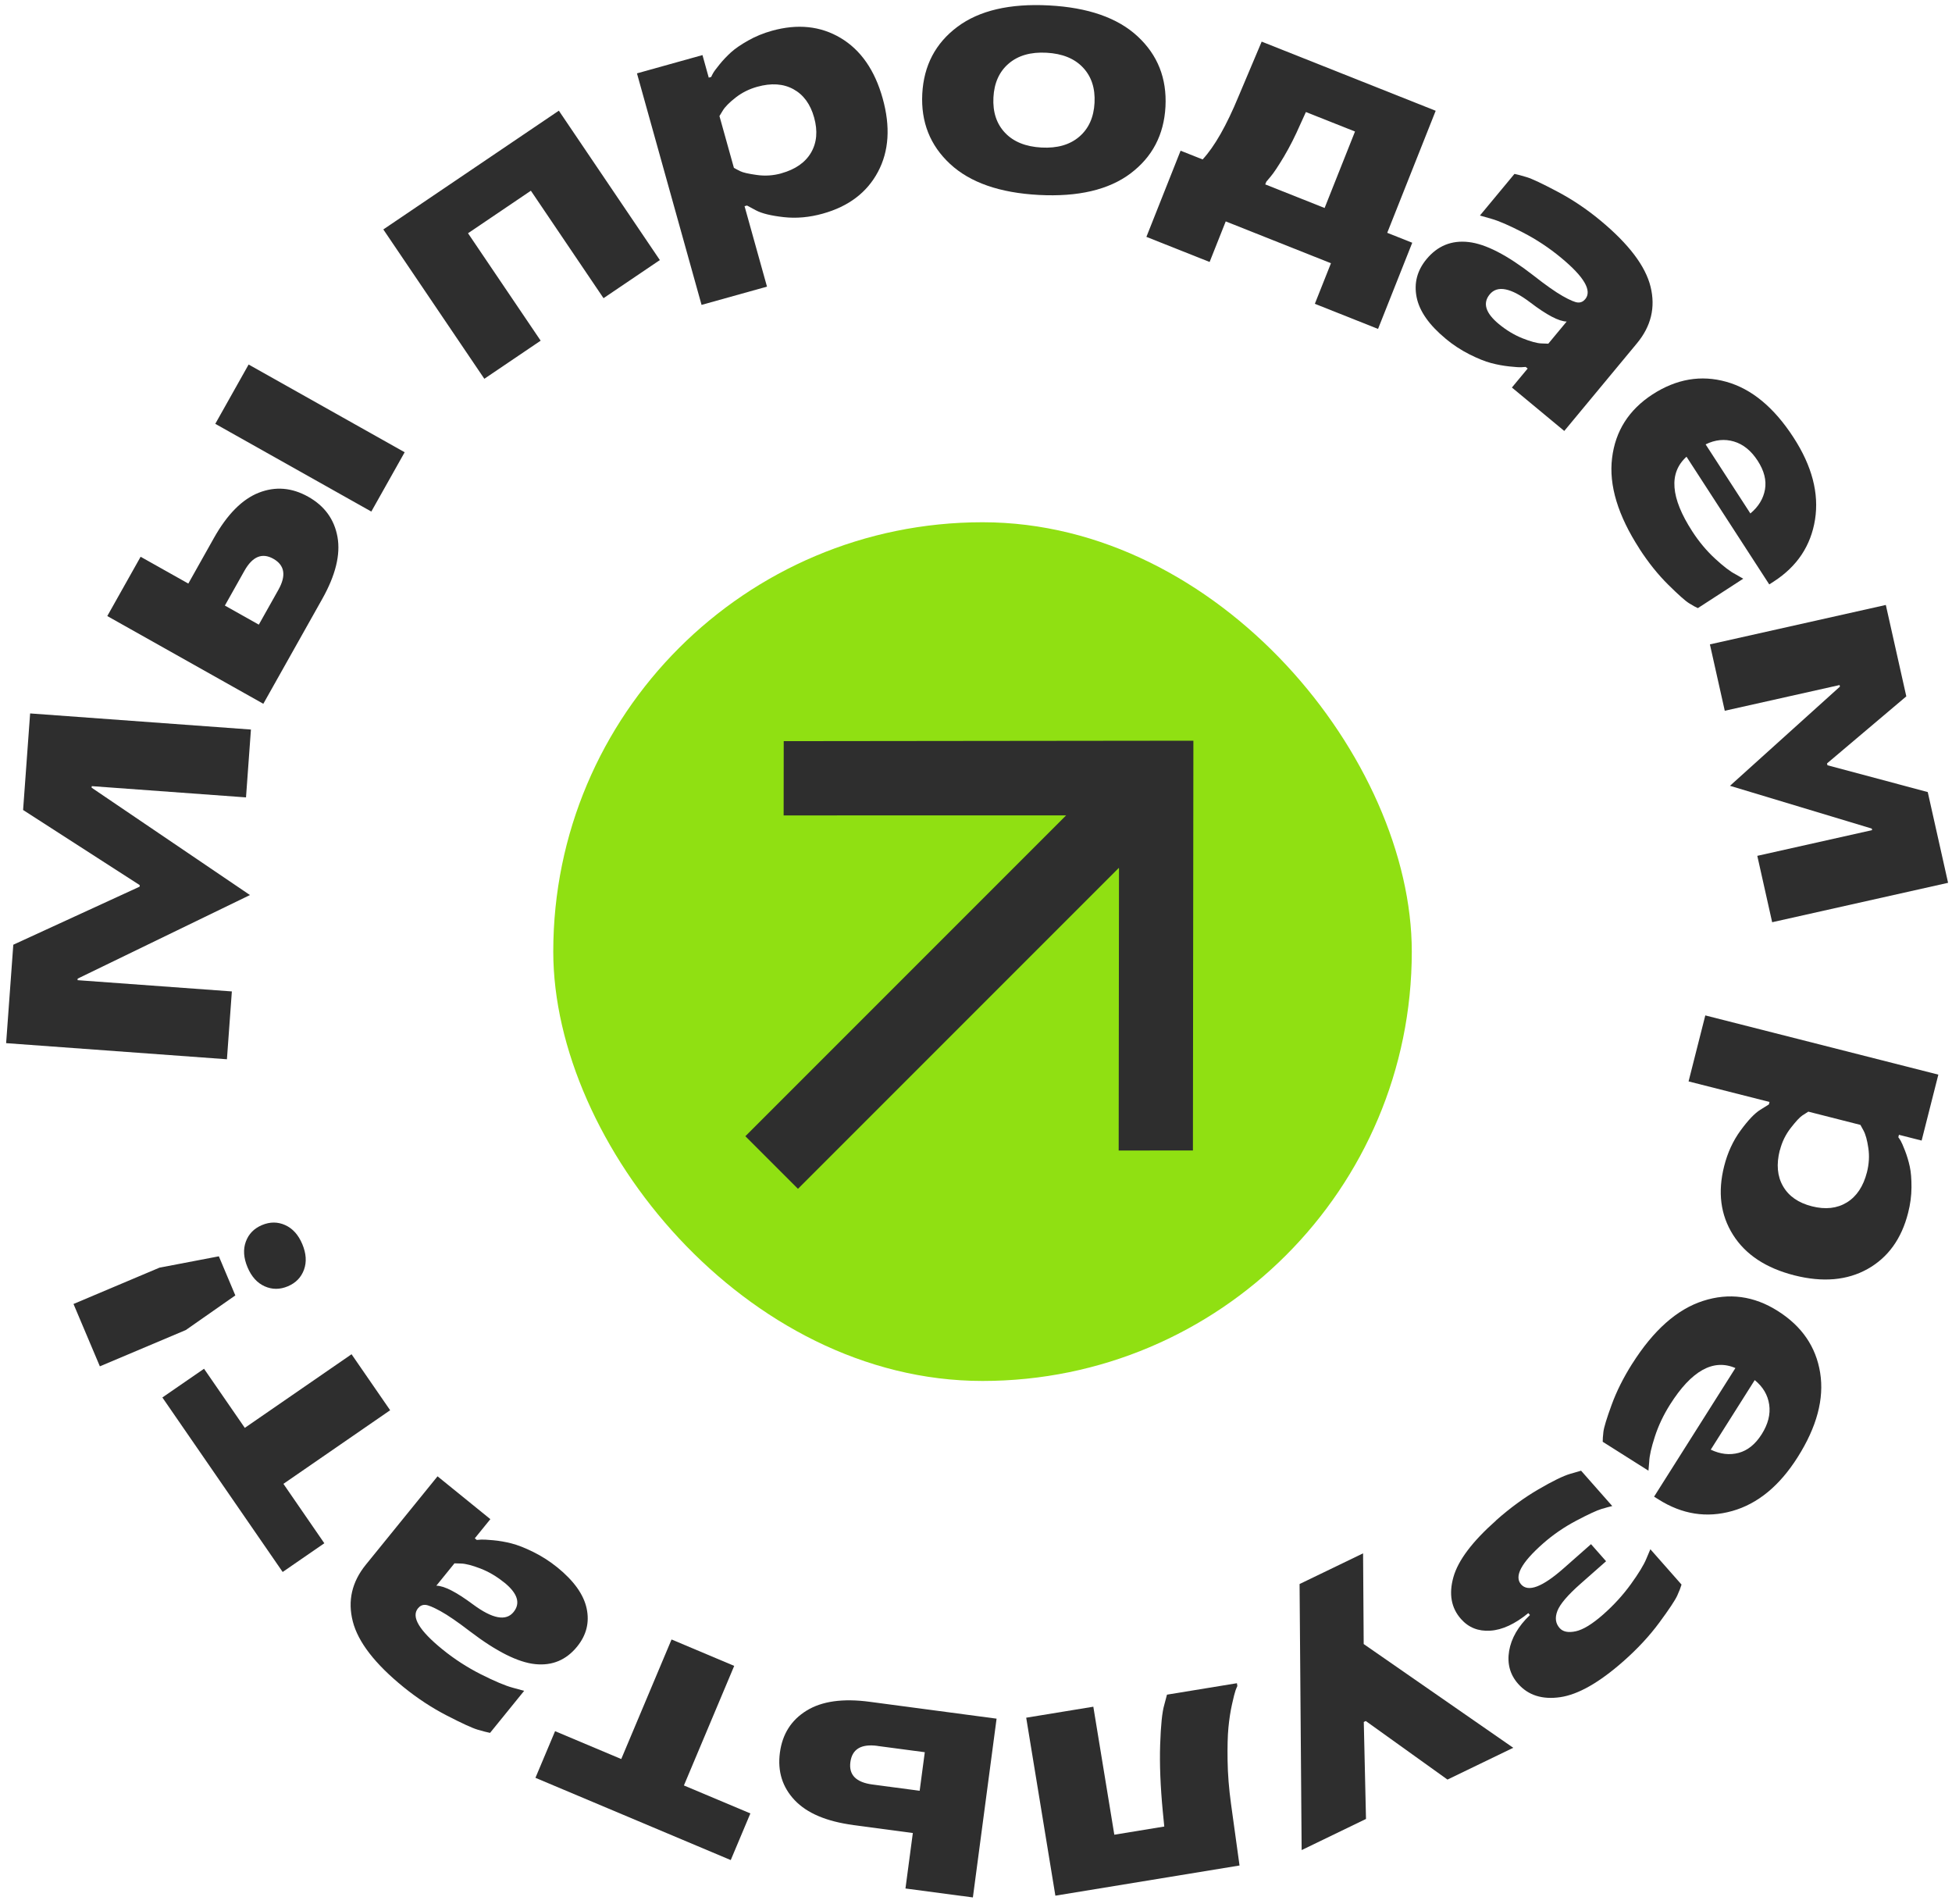
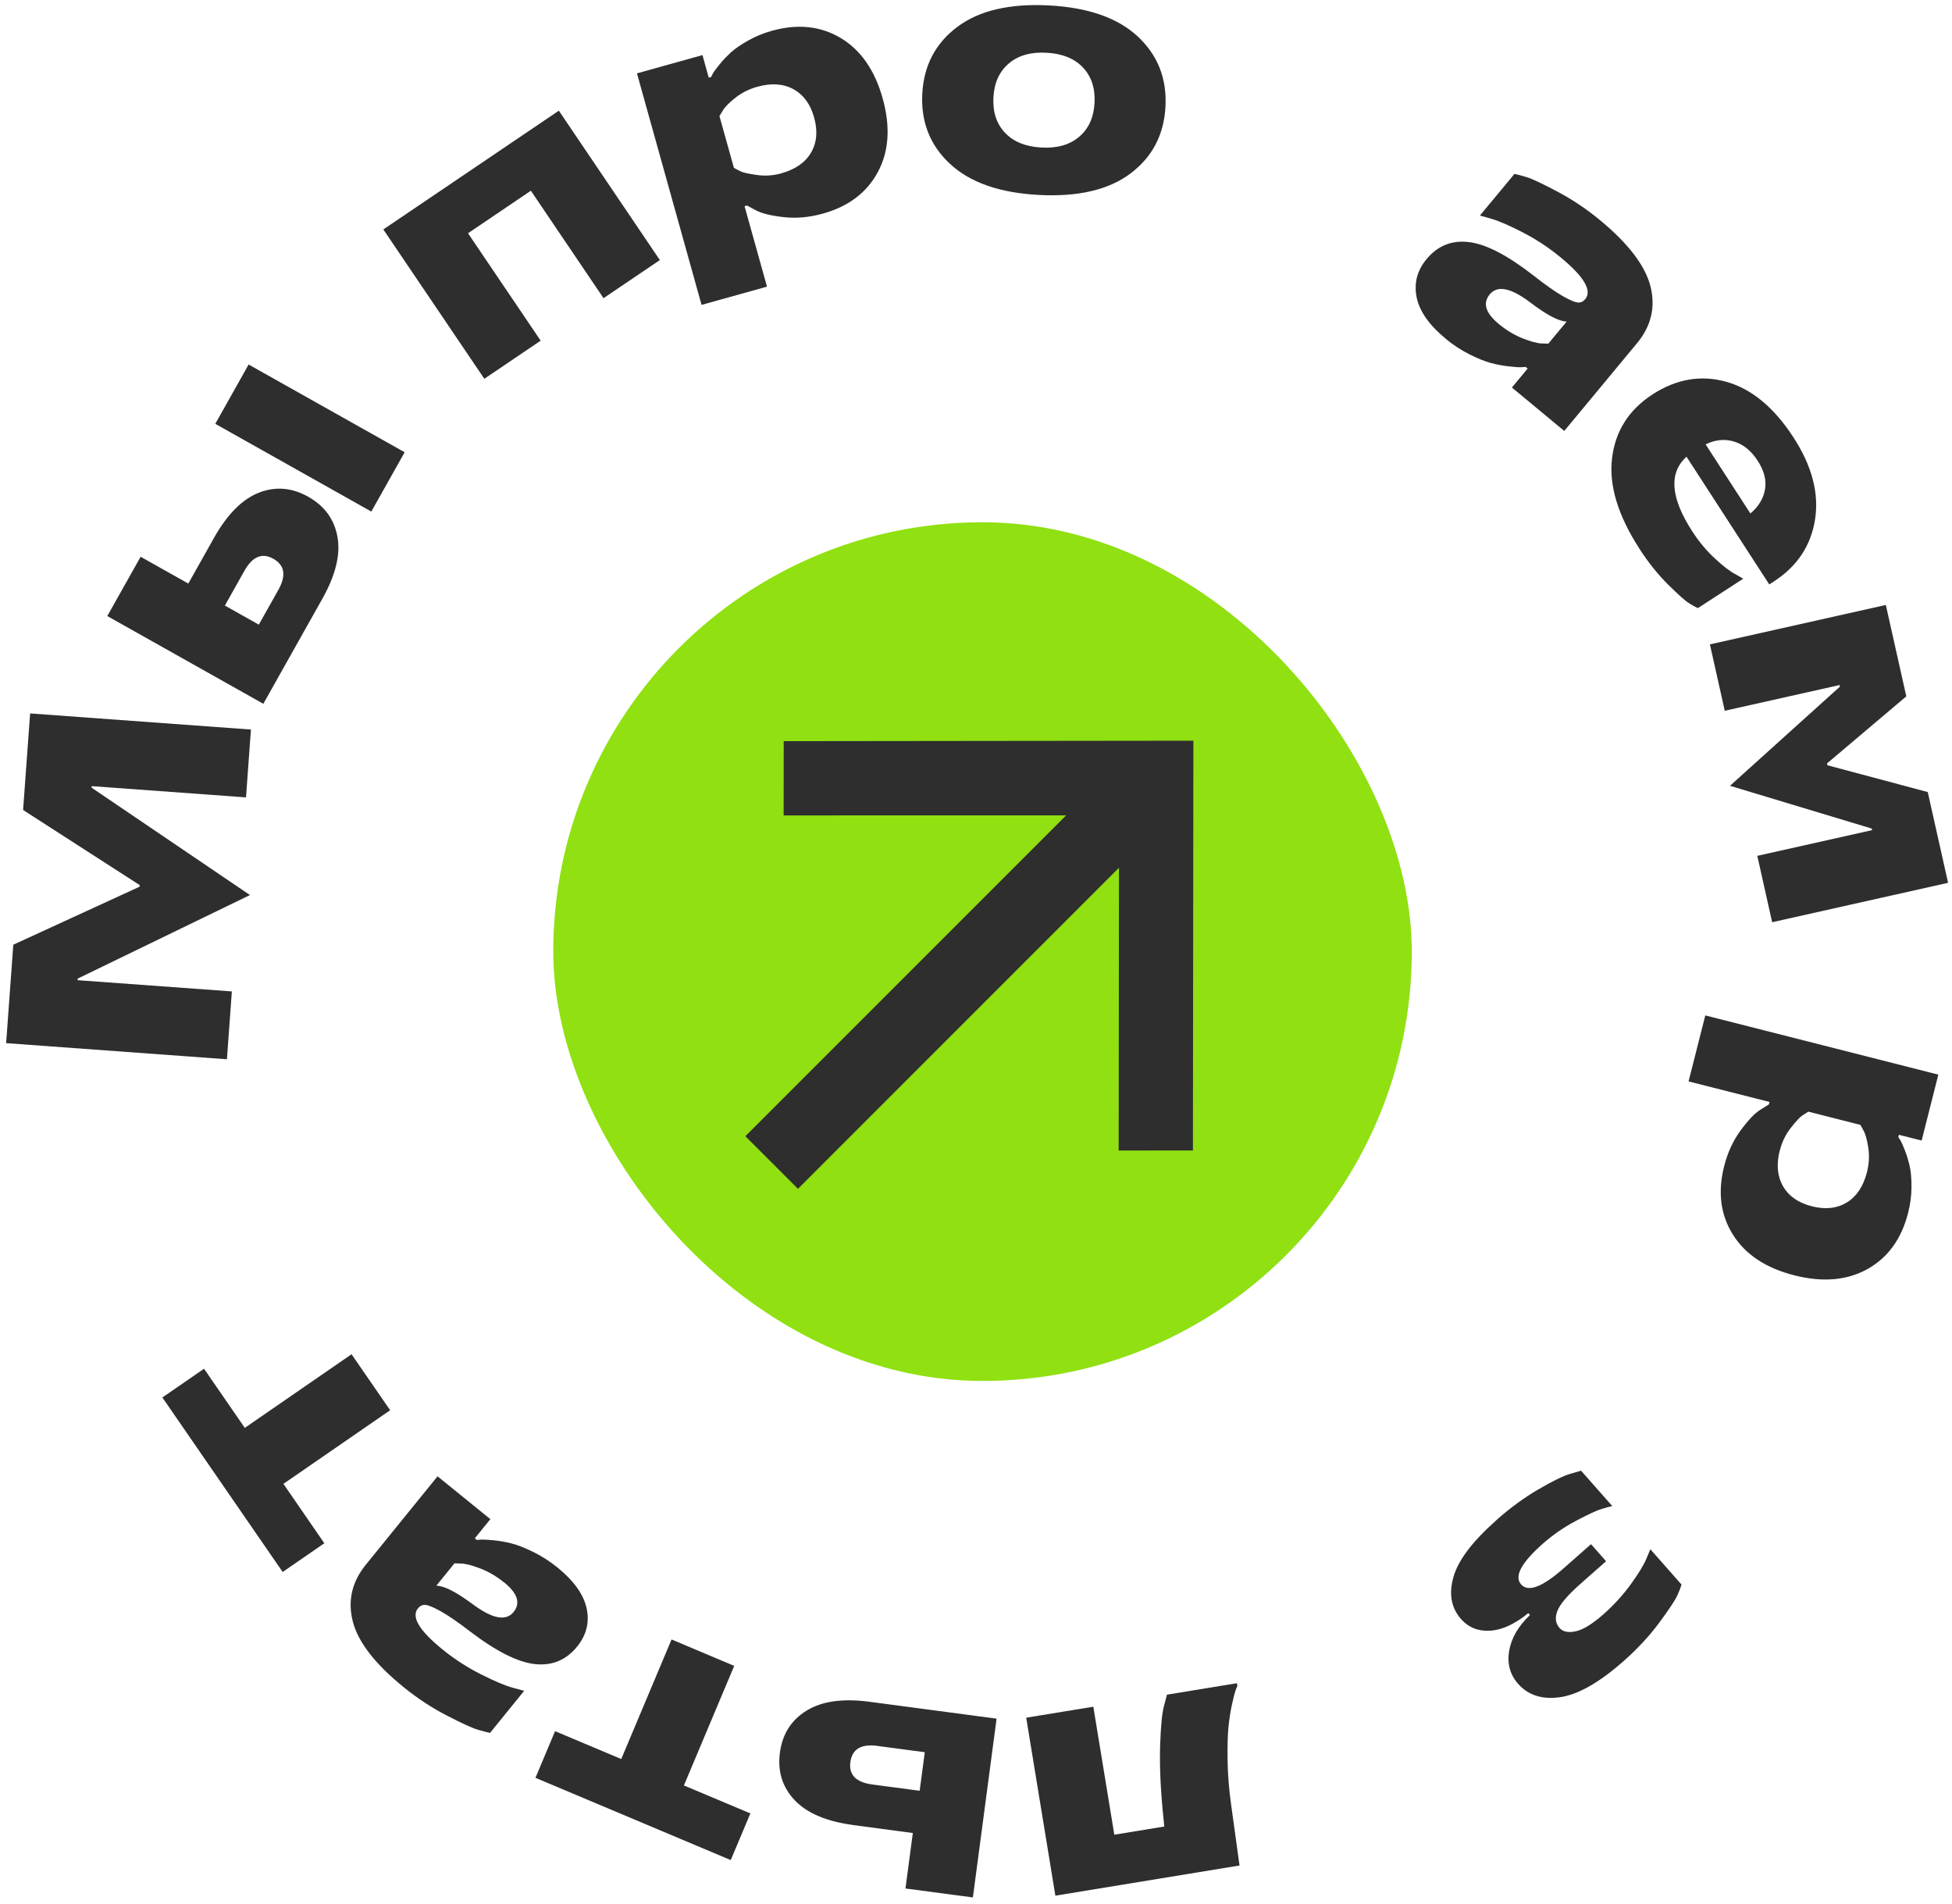
<svg xmlns="http://www.w3.org/2000/svg" width="243" height="237" viewBox="0 0 243 237" fill="none">
  <g clip-path="url(#clip0_1117_13481)">
    <path d="M31.113 111.4L9.669 121.8L9.656 121.994L28.863 123.394L28.25 131.837L0.763 129.831L1.656 117.581L17.381 110.356L17.394 110.162L2.875 100.812L3.75 88.794L31.238 90.8L30.625 99.244L11.419 97.844L11.406 98.037L31.119 111.4H31.113Z" fill="#2E2E2E" />
    <path d="M26.625 66.969C28.281 64.019 30.15 62.138 32.213 61.325C34.281 60.513 36.331 60.681 38.369 61.825C40.406 62.969 41.619 64.638 42.013 66.831C42.406 69.025 41.775 71.594 40.113 74.55L32.781 87.594L13.356 76.675L17.506 69.294L23.444 72.631L26.625 66.969ZM26.8 52.75L30.95 45.369L50.375 56.288L46.225 63.669L26.8 52.75ZM34.65 73.419C35.656 71.631 35.444 70.344 34.025 69.544C32.631 68.763 31.431 69.256 30.425 71.044L27.994 75.369L32.219 77.744L34.65 73.419Z" fill="#2E2E2E" />
    <path d="M60.294 47.144L47.719 28.556L69.569 13.775L82.144 32.369L75.131 37.112L66.088 23.737L58.263 29.031L67.306 42.4L60.294 47.144Z" fill="#2E2E2E" />
    <path d="M87.338 37.956L79.294 9.131L87.45 6.856L88.231 9.663L88.538 9.575C88.588 9.45 88.663 9.294 88.775 9.1C88.881 8.906 89.15 8.544 89.575 8.019C90 7.494 90.475 6.994 90.994 6.519C91.519 6.044 92.231 5.556 93.138 5.044C94.044 4.531 95.025 4.131 96.088 3.831C99.3 2.938 102.156 3.238 104.656 4.731C107.156 6.225 108.9 8.731 109.881 12.244C110.863 15.756 110.669 18.806 109.3 21.381C107.931 23.956 105.644 25.694 102.431 26.588C100.763 27.056 99.138 27.2 97.569 27.025C95.994 26.85 94.838 26.569 94.1 26.175L92.994 25.581L92.688 25.663L95.481 35.675L87.325 37.95L87.338 37.956ZM97.275 21.569C99.019 21.081 100.25 20.219 100.969 18.988C101.688 17.75 101.813 16.3 101.35 14.631C100.888 12.963 100.025 11.788 98.769 11.1C97.513 10.413 96.013 10.313 94.269 10.8C93.256 11.081 92.363 11.531 91.575 12.144C90.794 12.756 90.263 13.294 89.981 13.756L89.563 14.444L91.363 20.894C91.556 21 91.819 21.144 92.15 21.306C92.481 21.475 93.169 21.631 94.2 21.775C95.238 21.925 96.256 21.856 97.269 21.575L97.275 21.569Z" fill="#2E2E2E" />
    <path d="M140.731 21.594C138.006 23.631 134.206 24.519 129.331 24.263C124.456 24.006 120.769 22.719 118.275 20.406C115.781 18.094 114.631 15.181 114.812 11.669C115 8.156 116.456 5.381 119.175 3.344C121.9 1.306 125.7 0.419 130.575 0.675C135.45 0.931 139.137 2.219 141.625 4.531C144.119 6.844 145.269 9.756 145.087 13.269C144.9 16.781 143.444 19.556 140.725 21.594H140.731ZM125.112 16.525C126.169 17.644 127.681 18.256 129.65 18.363C131.619 18.469 133.181 18.019 134.356 17.013C135.525 16.013 136.162 14.606 136.256 12.794C136.35 10.981 135.869 9.519 134.812 8.4C133.756 7.281 132.244 6.669 130.275 6.563C128.306 6.456 126.744 6.906 125.569 7.913C124.4 8.913 123.762 10.319 123.669 12.131C123.575 13.944 124.056 15.406 125.112 16.525Z" fill="#2E2E2E" />
-     <path d="M142.713 29.481L146.969 18.756L149.713 19.844C151.2 18.231 152.688 15.619 154.182 12L157.063 5.181L178.725 13.787L172.694 28.975L175.807 30.212L171.55 40.937L163.682 37.812L165.688 32.762L152.588 27.556L150.582 32.606L142.713 29.481ZM164.9 25.881L168.682 16.369L162.569 13.944L161.9 15.412C161.238 16.931 160.55 18.287 159.838 19.487C159.119 20.687 158.575 21.506 158.2 21.95L157.638 22.619L157.507 22.95L164.9 25.887V25.881Z" fill="#2E2E2E" />
    <path d="M179.963 42.15C177.9 40.444 176.694 38.719 176.35 36.981C176.007 35.244 176.413 33.669 177.588 32.25C178.963 30.594 180.707 29.881 182.825 30.125C184.944 30.362 187.625 31.744 190.857 34.256C192.407 35.475 193.632 36.337 194.538 36.85C195.444 37.362 196.075 37.631 196.432 37.65C196.788 37.675 197.094 37.531 197.344 37.231C198.213 36.181 197.213 34.462 194.344 32.087C192.869 30.862 191.282 29.812 189.588 28.937C187.894 28.062 186.575 27.487 185.638 27.225L184.232 26.825L188.532 21.644C188.913 21.719 189.425 21.856 190.082 22.056C190.732 22.256 191.994 22.85 193.869 23.844C195.744 24.831 197.525 26.031 199.225 27.437C202.763 30.369 204.844 33.119 205.475 35.687C206.107 38.256 205.544 40.6 203.782 42.725L194.732 53.637L188.213 48.231L190.175 45.869L189.932 45.669C189.782 45.681 189.594 45.694 189.363 45.706C189.132 45.719 188.638 45.687 187.888 45.606C187.132 45.525 186.382 45.387 185.625 45.187C184.869 44.987 183.969 44.625 182.925 44.1C181.882 43.575 180.888 42.925 179.963 42.156V42.15ZM186.588 40.331C187.519 41.1 188.494 41.687 189.519 42.1C190.544 42.506 191.338 42.725 191.9 42.744L192.744 42.775L195.032 40.019C194.063 40 192.55 39.206 190.5 37.644C188.094 35.819 186.413 35.481 185.457 36.631C184.55 37.725 184.925 38.956 186.588 40.331Z" fill="#2E2E2E" />
    <path d="M204.094 68.3C201.413 64.156 200.269 60.4 200.682 57.025C201.088 53.65 202.769 51.006 205.719 49.087C208.694 47.162 211.757 46.637 214.907 47.519C218.057 48.4 220.85 50.712 223.275 54.456C225.575 58 226.463 61.406 225.95 64.662C225.432 67.919 223.725 70.494 220.813 72.375L220.25 72.737L209.95 56.844C207.719 58.856 207.957 61.95 210.669 66.137C211.494 67.412 212.438 68.544 213.494 69.519C214.55 70.494 215.4 71.144 216.05 71.475L217.013 72.025L211.363 75.687C211.1 75.575 210.738 75.375 210.269 75.081C209.8 74.794 208.932 74.019 207.663 72.762C206.394 71.506 205.2 70.019 204.088 68.3H204.094ZM212.332 55.312L217.9 63.906C218.913 63.062 219.519 62.062 219.719 60.919C219.919 59.775 219.613 58.587 218.813 57.35C218 56.094 217.013 55.294 215.85 54.95C214.688 54.606 213.513 54.725 212.332 55.306V55.312Z" fill="#2E2E2E" />
    <path d="M215.356 97.806L229.05 85.456L229.006 85.262L214.712 88.462L212.862 80.2L234.762 75.294L237.312 86.669L227.444 95.013L227.494 95.244L239.981 98.581L242.512 109.875L220.612 114.781L218.762 106.519L233.056 103.319L233.012 103.125L215.356 97.8V97.806Z" fill="#2E2E2E" />
    <path d="M212.294 126.381L241.3 133.75L239.219 141.956L236.394 141.238L236.319 141.544C236.4 141.644 236.5 141.794 236.612 141.981C236.725 142.175 236.906 142.581 237.15 143.213C237.394 143.844 237.594 144.506 237.744 145.194C237.894 145.881 237.962 146.744 237.956 147.788C237.95 148.825 237.812 149.881 237.537 150.95C236.719 154.181 235.037 156.513 232.494 157.938C229.95 159.363 226.912 159.625 223.375 158.731C219.837 157.831 217.294 156.15 215.737 153.681C214.181 151.213 213.819 148.369 214.637 145.138C215.062 143.456 215.744 141.981 216.681 140.7C217.619 139.419 218.437 138.556 219.144 138.119L220.206 137.456L220.281 137.15L210.206 134.594L212.287 126.388L212.294 126.381ZM221.562 143.156C221.119 144.913 221.25 146.406 221.969 147.644C222.681 148.881 223.881 149.713 225.562 150.138C227.244 150.563 228.687 150.406 229.912 149.656C231.131 148.906 231.962 147.656 232.412 145.9C232.669 144.881 232.731 143.881 232.587 142.9C232.444 141.913 232.244 141.188 231.987 140.713L231.6 140.006L225.112 138.356C224.919 138.469 224.669 138.631 224.362 138.838C224.05 139.044 223.575 139.556 222.931 140.381C222.287 141.206 221.837 142.125 221.581 143.144L221.562 143.156Z" fill="#2E2E2E" />
-     <path d="M203.193 169.731C205.831 165.562 208.768 162.956 212.006 161.912C215.243 160.869 218.35 161.287 221.318 163.169C224.312 165.062 226.068 167.625 226.587 170.856C227.106 174.087 226.175 177.587 223.787 181.362C221.531 184.931 218.812 187.169 215.637 188.062C212.462 188.956 209.412 188.481 206.481 186.631L205.912 186.275L216.037 170.269C213.275 169.081 210.562 170.6 207.9 174.812C207.087 176.1 206.456 177.425 206.012 178.794C205.568 180.156 205.331 181.206 205.306 181.937L205.212 183.044L199.518 179.444C199.512 179.162 199.543 178.744 199.606 178.194C199.675 177.644 200.012 176.531 200.625 174.856C201.237 173.175 202.087 171.475 203.181 169.744L203.193 169.731ZM218.437 171.775L212.968 180.425C214.162 180.994 215.318 181.125 216.443 180.825C217.562 180.525 218.518 179.756 219.306 178.512C220.106 177.25 220.418 176.019 220.243 174.819C220.068 173.619 219.468 172.606 218.443 171.769L218.437 171.775Z" fill="#2E2E2E" />
    <path d="M186.25 189.219C187.981 187.688 189.731 186.406 191.5 185.375C193.268 184.344 194.593 183.694 195.487 183.431L196.825 183.044L200.706 187.444C200.387 187.519 199.943 187.638 199.375 187.806C198.806 187.975 197.762 188.456 196.243 189.256C194.725 190.056 193.337 191.006 192.075 192.119C189.381 194.5 188.475 196.188 189.356 197.194C190.243 198.2 192.012 197.525 194.668 195.181L198.062 192.188L199.937 194.313L196.75 197.125C195.156 198.531 194.2 199.656 193.875 200.5C193.55 201.344 193.643 202.05 194.15 202.625C194.568 203.1 195.237 203.231 196.162 203.031C197.087 202.831 198.225 202.131 199.587 200.931C200.906 199.769 202.056 198.506 203.031 197.156C204.006 195.806 204.65 194.744 204.956 193.988L205.45 192.819L209.331 197.219C209.237 197.55 209.062 198 208.8 198.581C208.537 199.163 207.793 200.281 206.568 201.944C205.343 203.606 203.85 205.213 202.1 206.756C199.087 209.413 196.468 210.906 194.231 211.231C192 211.556 190.243 211 188.981 209.563C187.975 208.419 187.606 207.056 187.868 205.475C188.137 203.894 189 202.4 190.462 201.006L190.256 200.769C188.587 202.131 187.012 202.863 185.518 202.956C184.025 203.05 182.812 202.563 181.875 201.5C180.656 200.125 180.343 198.388 180.931 196.294C181.518 194.2 183.3 191.844 186.268 189.219H186.25Z" fill="#2E2E2E" />
-     <path d="M169.687 193.331L169.763 204.619L188.381 217.531L180.194 221.488L170.025 214.2L169.775 214.319L170.05 226.388L162.038 230.263L161.781 197.15L169.687 193.331Z" fill="#2E2E2E" />
    <path d="M153.981 209.494L154.037 209.844C153.975 209.962 153.9 210.144 153.806 210.4C153.713 210.656 153.569 211.231 153.369 212.125C153.169 213.019 153.025 213.981 152.925 215.012C152.825 216.037 152.794 217.406 152.819 219.119C152.844 220.831 152.988 222.625 153.244 224.494L154.306 232.181L131.381 235.937L127.75 213.787L136.106 212.419L138.719 228.35L144.938 227.331L144.756 225.487C144.456 222.344 144.344 219.562 144.425 217.144C144.506 214.725 144.675 213.081 144.931 212.212L145.275 210.919L153.981 209.494Z" fill="#2E2E2E" />
    <path d="M106.219 227.144C102.887 226.7 100.456 225.669 98.925 224.05C97.394 222.431 96.781 220.462 97.087 218.144C97.394 215.825 98.5 214.081 100.406 212.906C102.312 211.731 104.925 211.362 108.256 211.806L124.062 213.906L121.112 236.156L112.719 235.044L113.637 228.137L106.219 227.15V227.144ZM109.231 217.294C107.2 217.025 106.081 217.694 105.862 219.312C105.65 220.9 106.562 221.825 108.594 222.1L114.487 222.881L115.125 218.081L109.231 217.3V217.294Z" fill="#2E2E2E" />
    <path d="M91.4 207.338L85.138 222.219L93.412 225.7L90.969 231.506L66.656 221.269L69.1 215.463L77.338 218.931L83.6 204.05L91.4 207.338Z" fill="#2E2E2E" />
    <path d="M69.363 195.062C71.444 196.75 72.663 198.462 73.031 200.194C73.4 201.925 73.006 203.506 71.844 204.937C70.488 206.606 68.75 207.337 66.625 207.119C64.5 206.9 61.813 205.556 58.55 203.075C56.988 201.875 55.75 201.025 54.838 200.525C53.925 200.025 53.294 199.762 52.938 199.744C52.581 199.725 52.281 199.869 52.031 200.175C51.169 201.237 52.188 202.937 55.081 205.287C56.569 206.494 58.163 207.525 59.869 208.387C61.575 209.244 62.894 209.806 63.838 210.056L65.25 210.444L61.006 215.675C60.625 215.6 60.106 215.469 59.456 215.275C58.8 215.081 57.531 214.5 55.65 213.531C53.769 212.562 51.969 211.381 50.256 209.994C46.688 207.1 44.575 204.369 43.919 201.806C43.263 199.244 43.8 196.894 45.538 194.75L54.469 183.744L61.044 189.075L59.106 191.462L59.35 191.662C59.5 191.644 59.688 191.631 59.919 191.619C60.15 191.606 60.644 191.631 61.4 191.7C62.156 191.769 62.913 191.9 63.669 192.094C64.425 192.287 65.331 192.637 66.381 193.156C67.431 193.675 68.431 194.312 69.369 195.069L69.363 195.062ZM62.756 196.956C61.819 196.194 60.838 195.619 59.806 195.219C58.775 194.825 57.981 194.619 57.419 194.6L56.575 194.575L54.319 197.356C55.294 197.369 56.806 198.144 58.875 199.681C61.3 201.481 62.988 201.8 63.931 200.637C64.825 199.537 64.438 198.306 62.763 196.95L62.756 196.956Z" fill="#2E2E2E" />
    <path d="M48.569 175.519L35.282 184.681L40.375 192.075L35.188 195.65L20.213 173.931L25.4 170.356L30.475 177.713L43.763 168.55L48.569 175.519Z" fill="#2E2E2E" />
-     <path d="M29.3 161.225L23.132 165.537L12.432 170.056L9.15 162.294L19.85 157.775L27.244 156.362L29.294 161.225H29.3ZM35.5 152.475C36.432 152.894 37.144 153.681 37.632 154.844C38.119 156.006 38.194 157.062 37.844 158.025C37.494 158.987 36.825 159.675 35.832 160.094C34.838 160.512 33.882 160.512 32.944 160.094C32.013 159.675 31.3 158.887 30.813 157.725C30.325 156.562 30.25 155.506 30.6 154.544C30.95 153.581 31.619 152.894 32.613 152.475C33.607 152.056 34.569 152.056 35.5 152.475Z" fill="#2E2E2E" />
    <rect x="68.875" y="65" width="106.875" height="106.875" rx="53.438" fill="#90E012" />
    <path d="M139.269 108.029L99.336 147.961L92.788 141.414L132.721 101.481L97.553 101.488L97.564 92.245L148.562 92.188L148.504 143.186L139.262 143.196L139.301 108.061L139.269 108.029Z" fill="#2E2E2E" />
  </g>
  <defs>
    <clipPath id="clip0_1117_13481">
      <rect width="241.875" height="235.625" fill="white" transform="translate(0.75 0.625)" />
    </clipPath>
  </defs>
</svg>